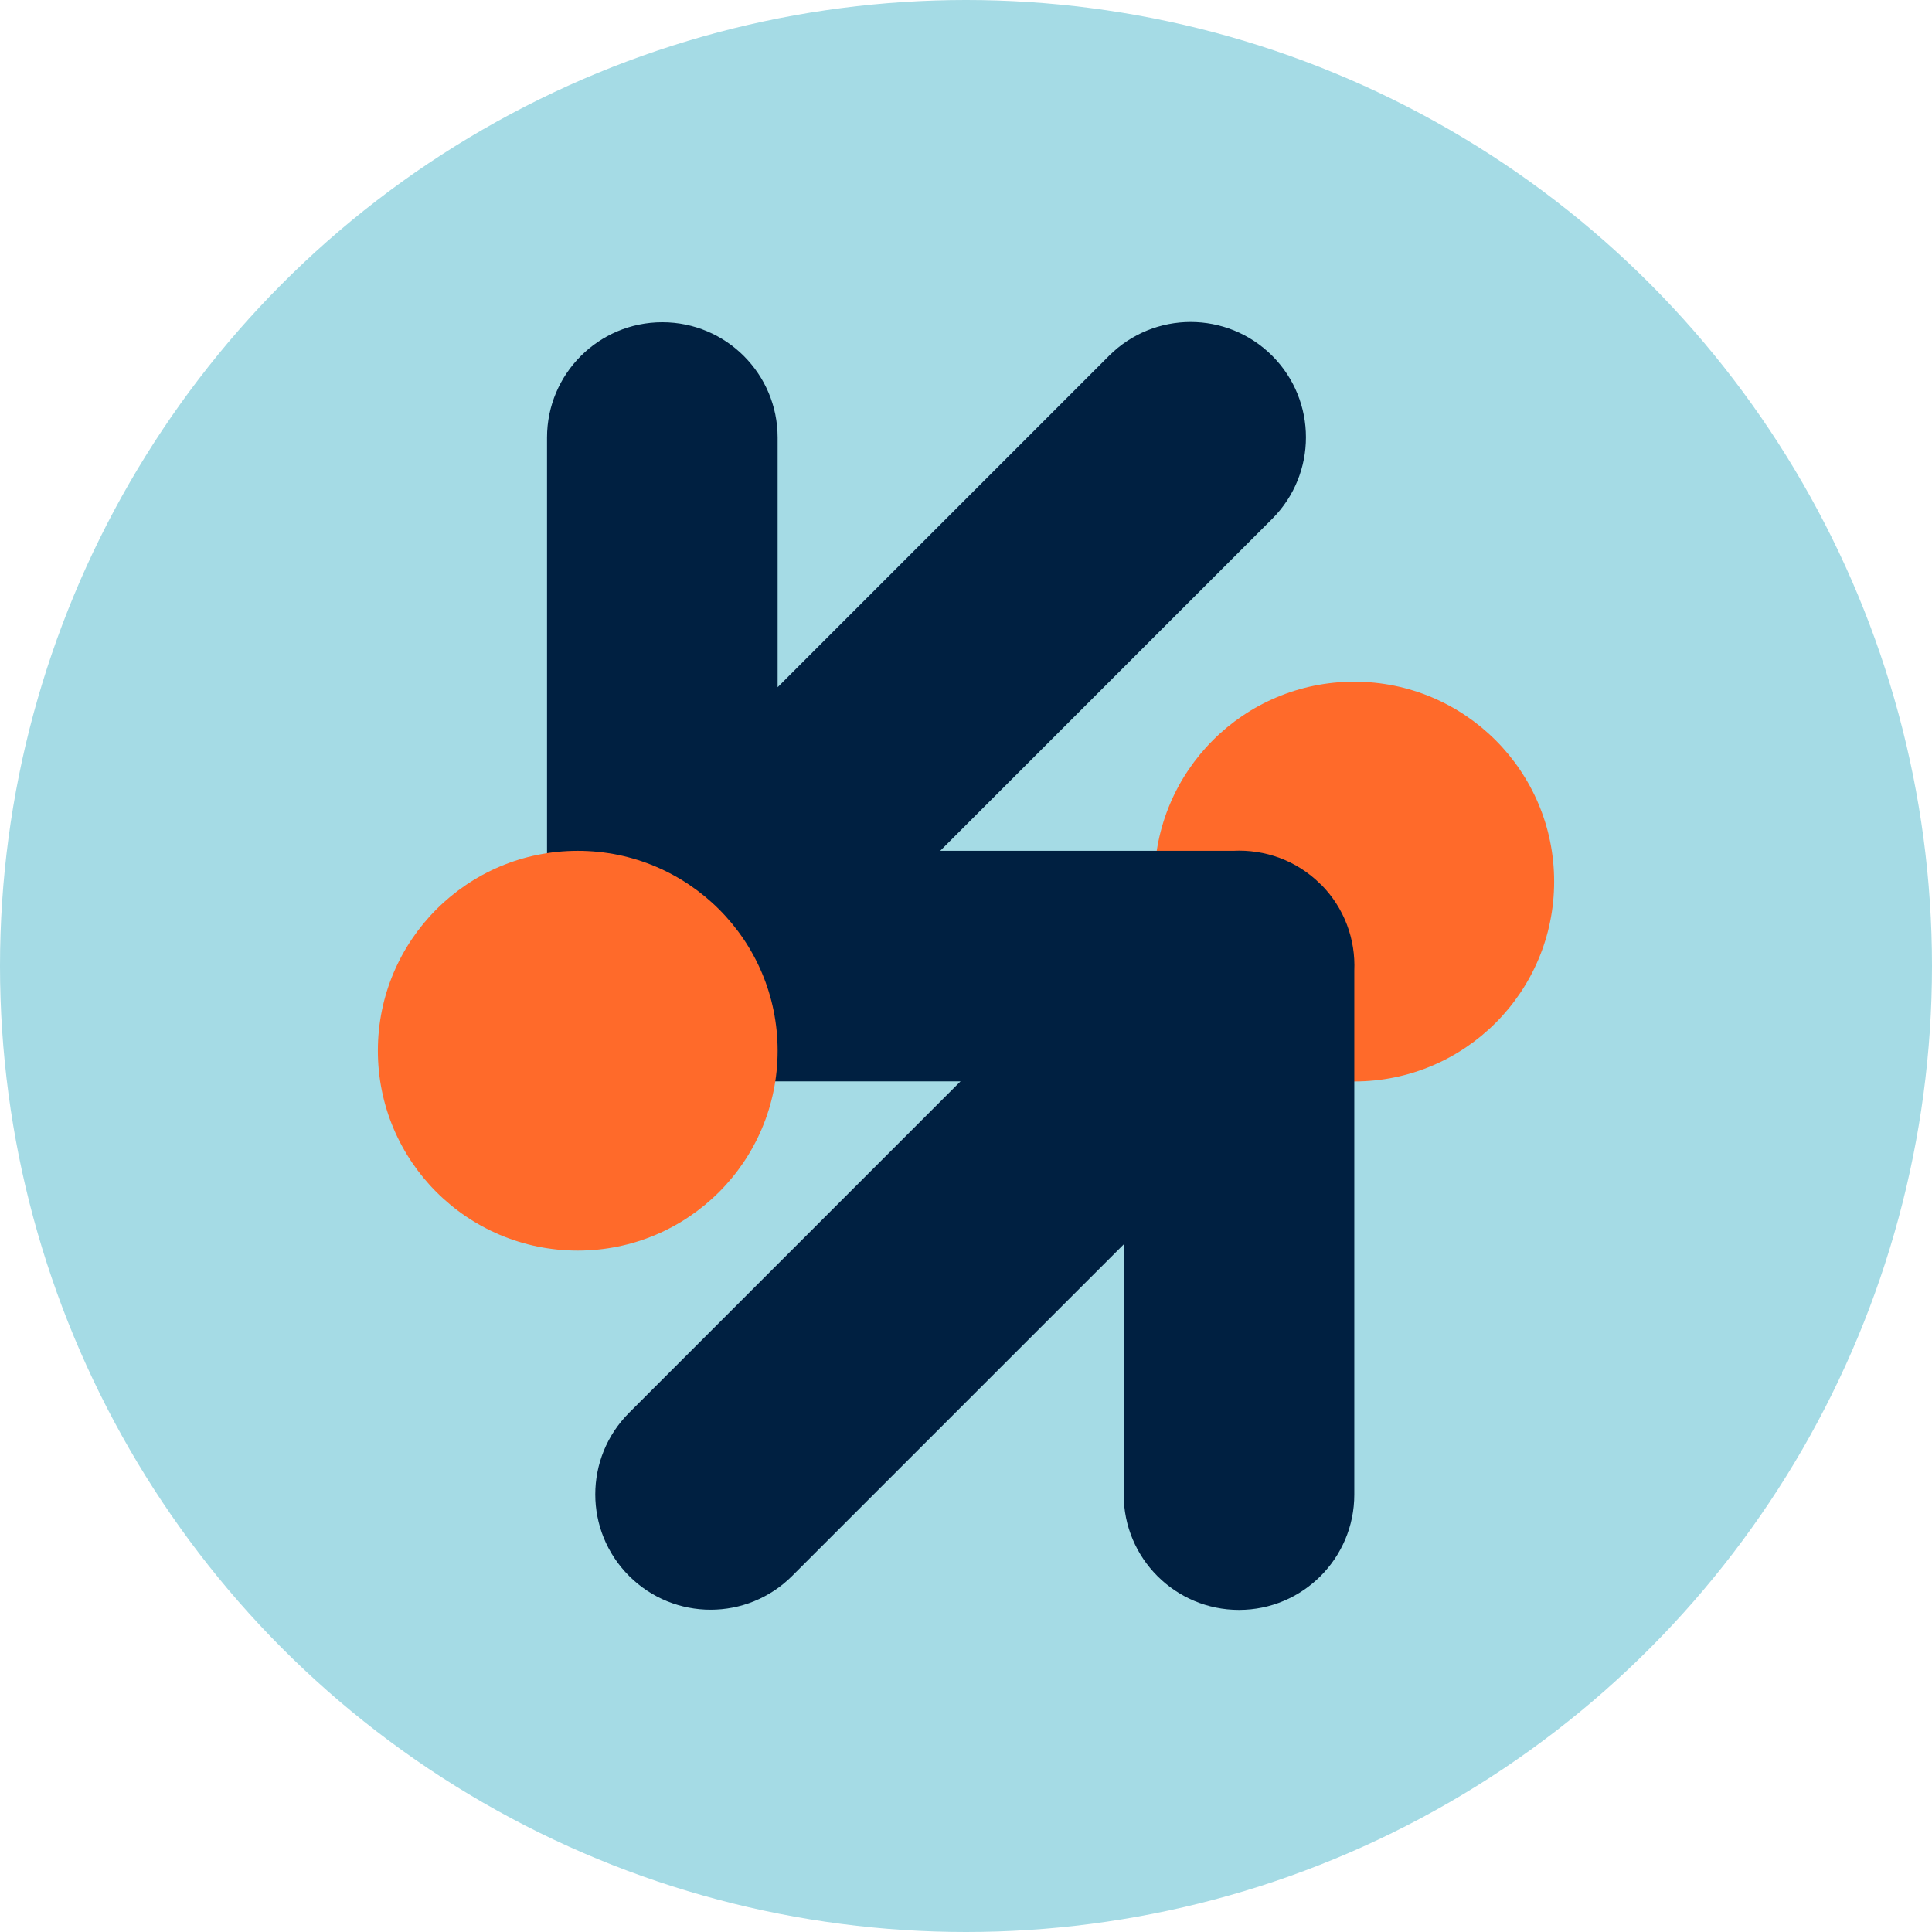
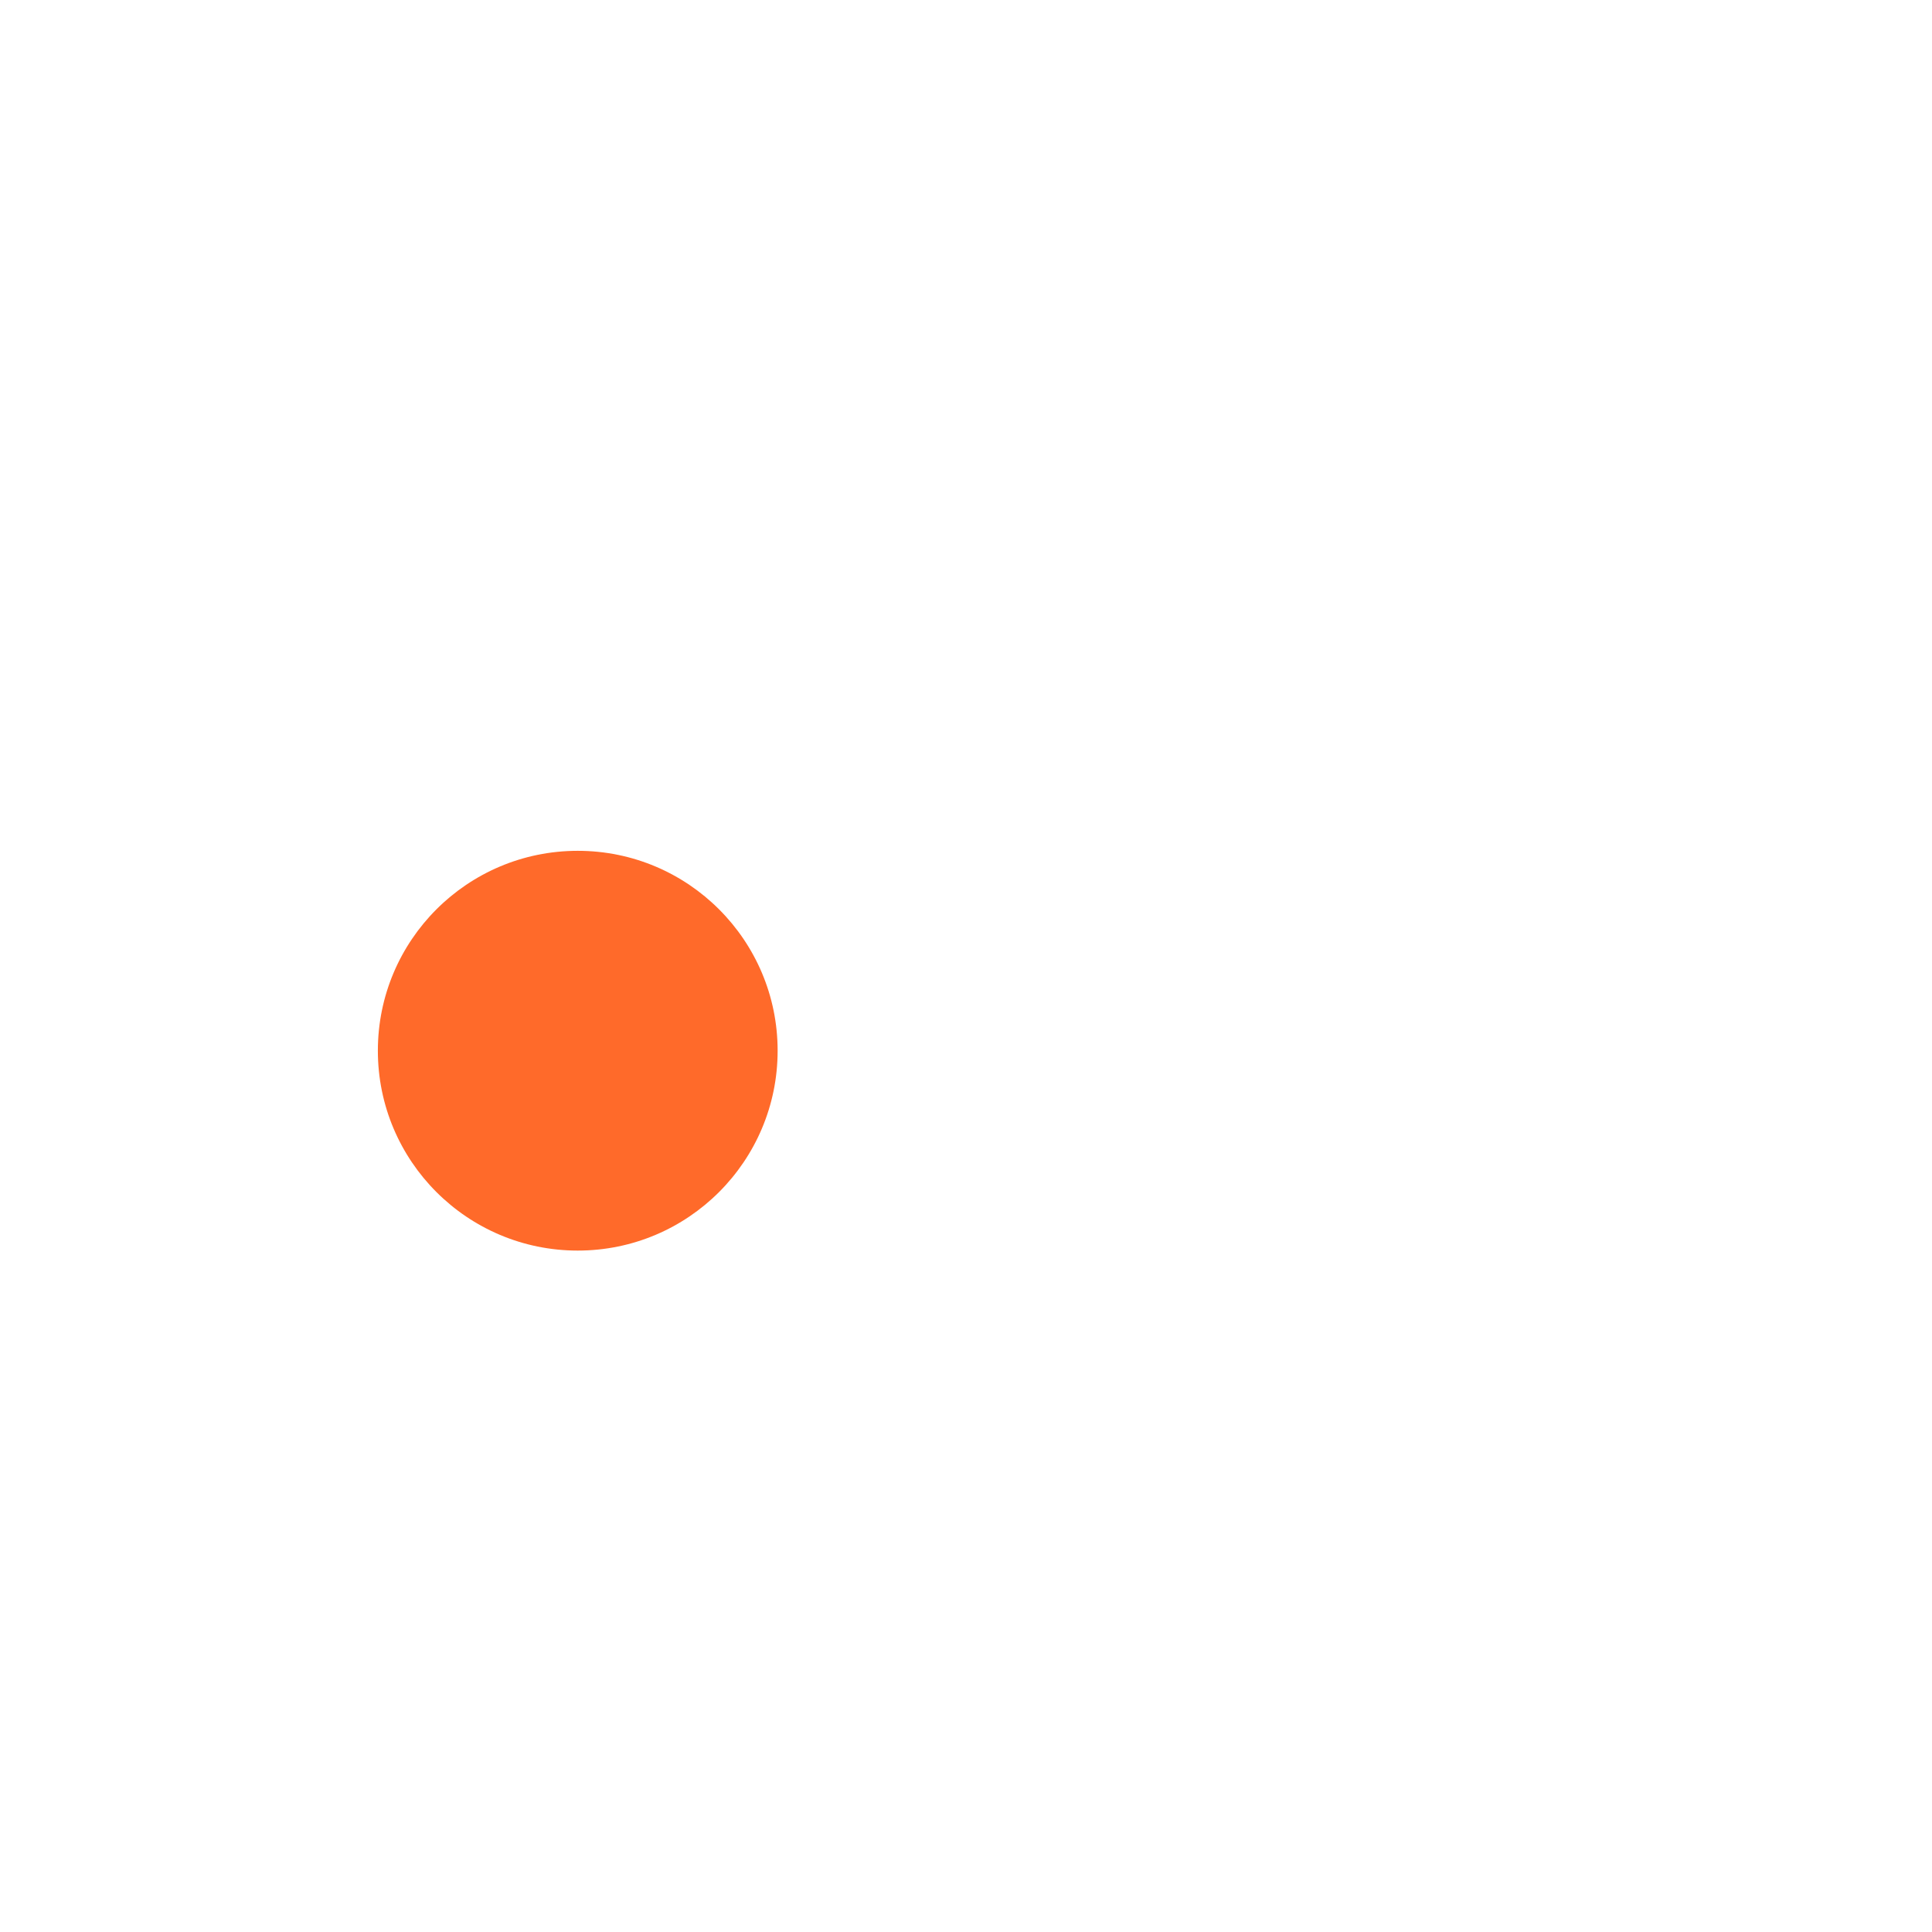
<svg xmlns="http://www.w3.org/2000/svg" id="b" data-name="Layer 2" viewBox="0 0 50 50">
  <g id="c" data-name="Layer 2">
    <g>
-       <circle cx="25" cy="25" r="25" fill="#a5dbe5" stroke-width="0" />
      <g>
-         <path d="M35.048,27.988c2.857,0,5.173-2.316,5.173-5.173s-2.316-5.173-5.173-5.173-5.173,2.316-5.173,5.173,2.316,5.173,5.173,5.173Z" fill="#ff6a2a" stroke-width="0" />
-         <path d="M34.179,22.886c-.622-.622-1.45-.909-2.264-.867h-7.582l8.591-8.591c1.165-1.166,1.165-3.055,0-4.221-1.166-1.165-3.055-1.165-4.221,0l-8.578,8.578v-6.461c0-1.648-1.336-2.984-2.984-2.984s-2.984,1.336-2.984,2.984v13.52c-.042.814.245,1.642.867,2.263.101.101.21.191.321.274.046.035.092.071.141.103.019.012.038.023.057.035.066.042.133.083.203.12.001.001.003.001.004.002.416.22.889.345,1.392.345h7.716l-8.578,8.578c-1.166,1.166-1.166,3.055,0,4.221,1.165,1.166,3.055,1.166,4.221,0l8.58-8.58v6.475c0,1.648,1.336,2.984,2.984,2.984s2.984-1.336,2.984-2.984v-13.558c.035-.806-.253-1.623-.868-2.238Z" fill="#002041" stroke-width="0" />
        <path d="M14.952,32.365c2.857,0,5.173-2.316,5.173-5.173s-2.316-5.173-5.173-5.173c-2.857,0-5.173,2.316-5.173,5.173s2.316,5.173,5.173,5.173Z" fill="#ff6a2a" stroke-width="0" />
      </g>
    </g>
  </g>
</svg>